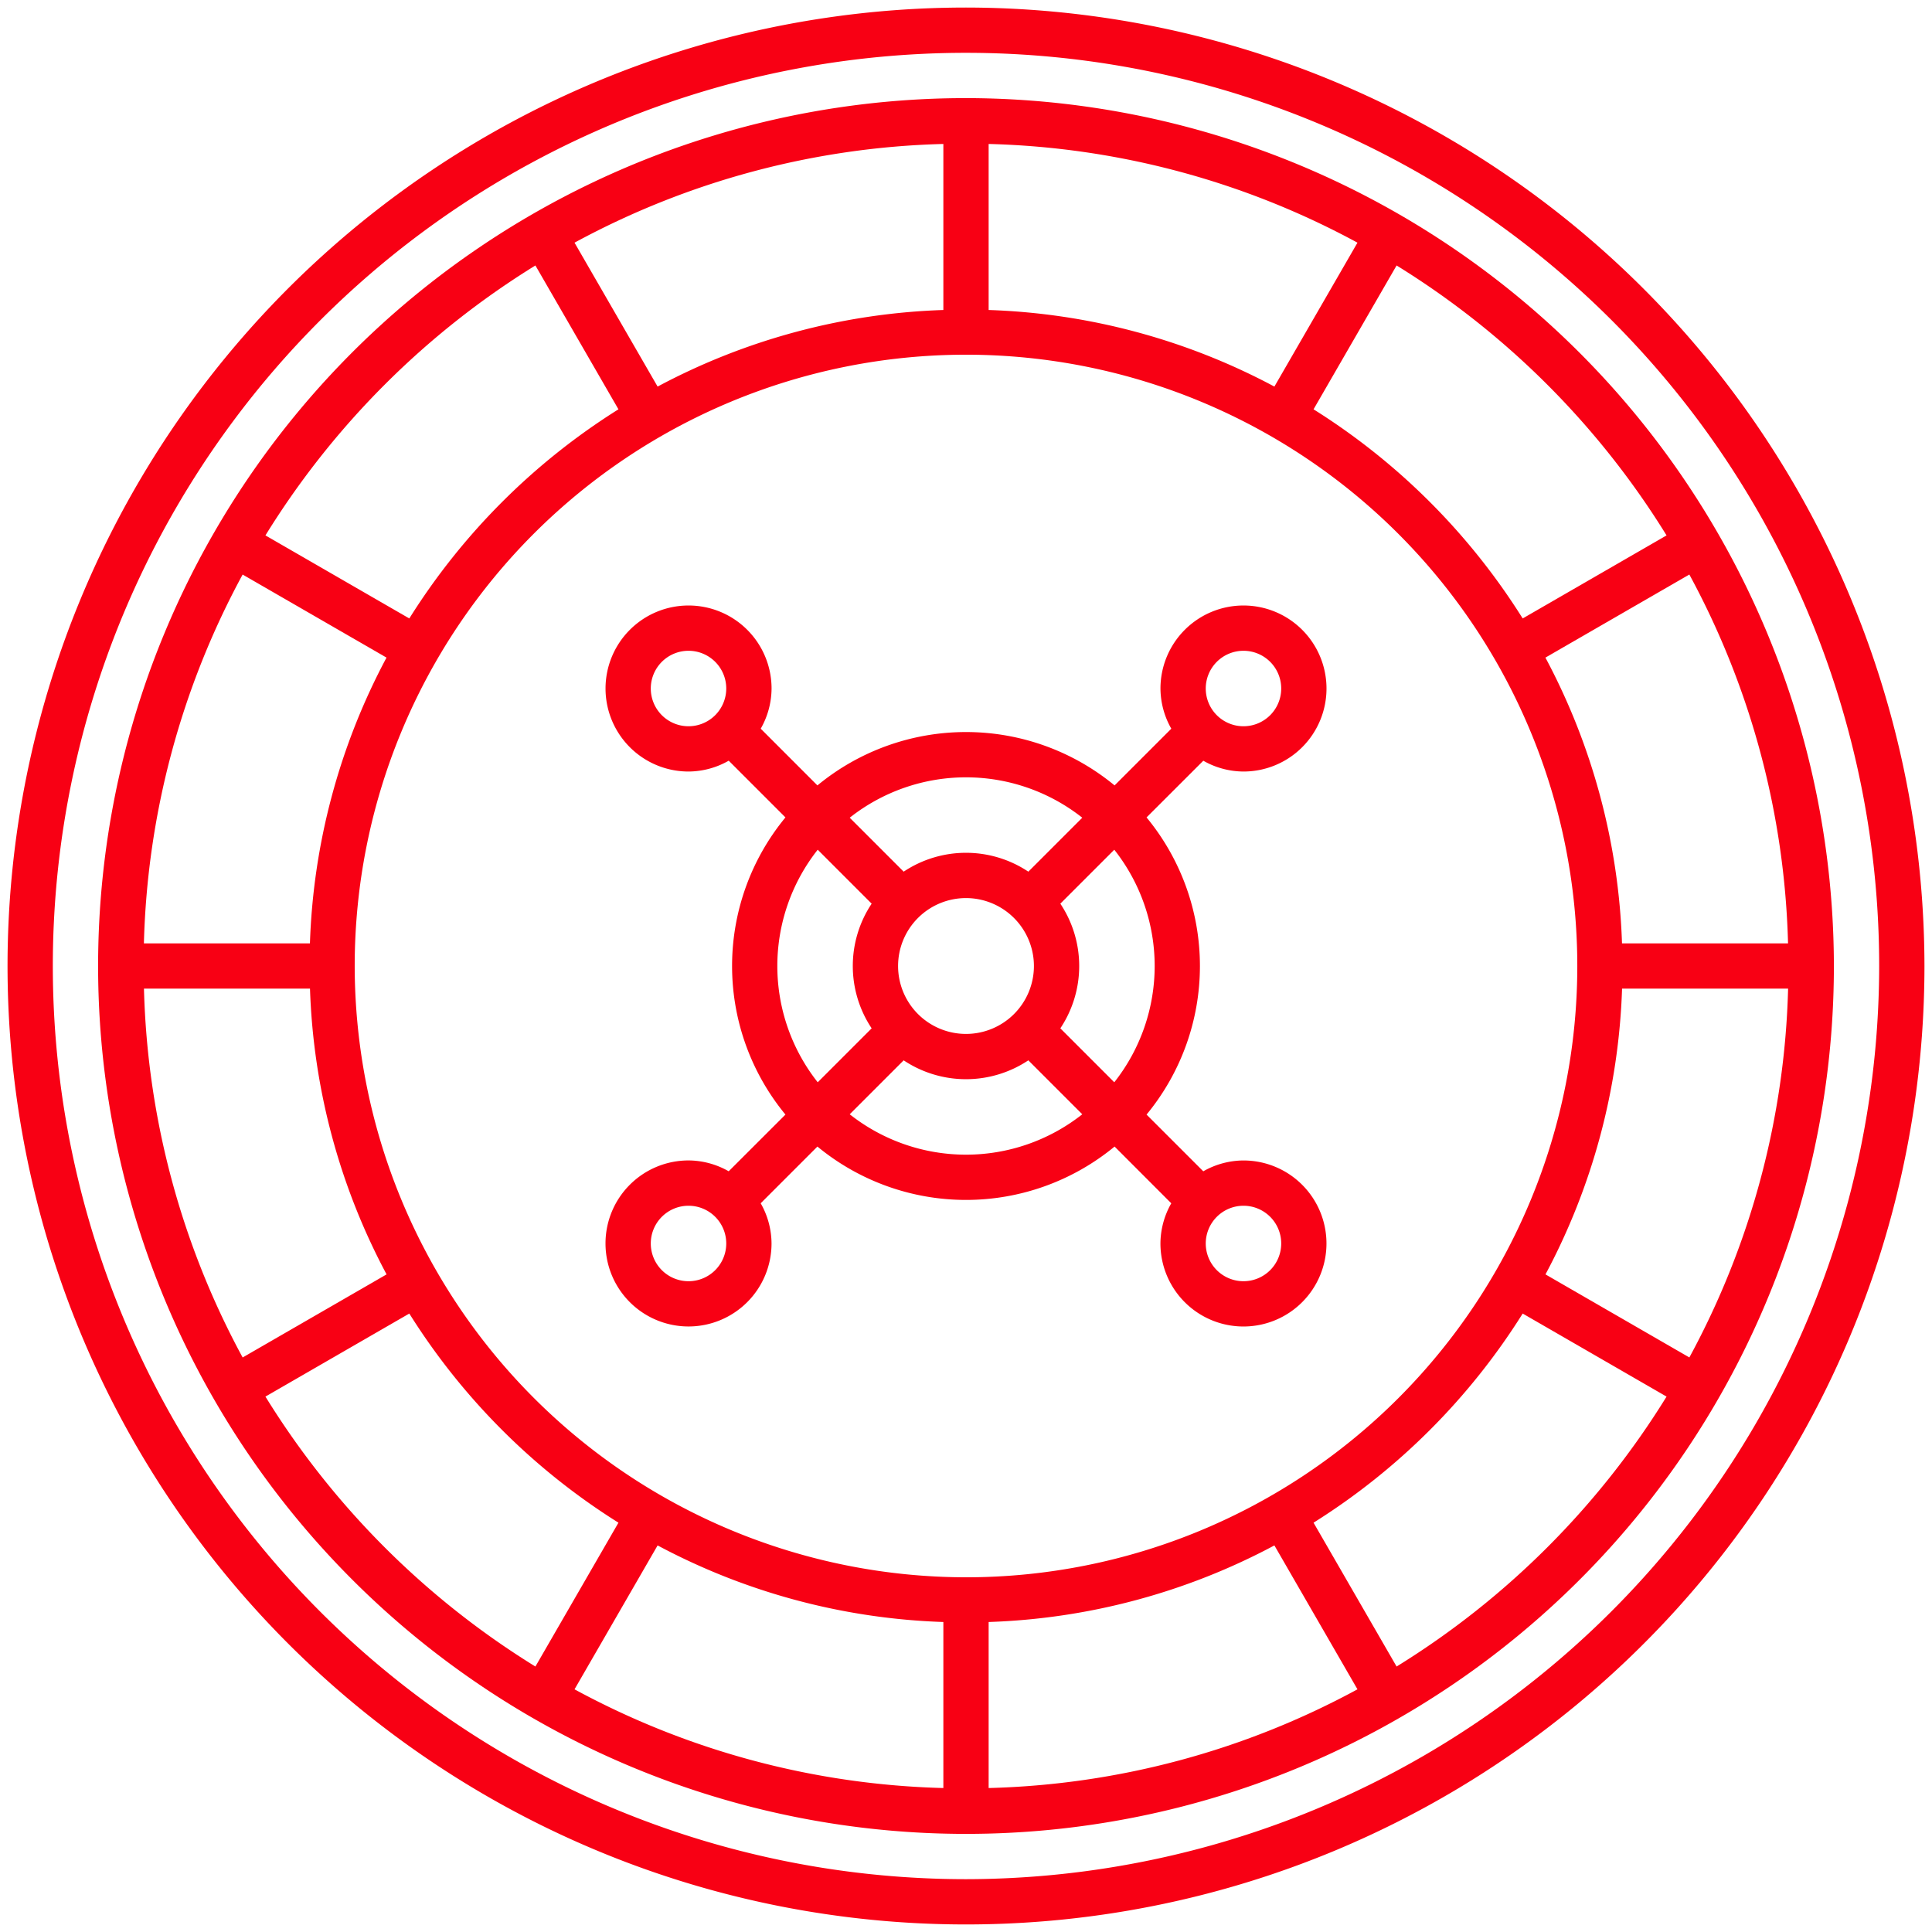
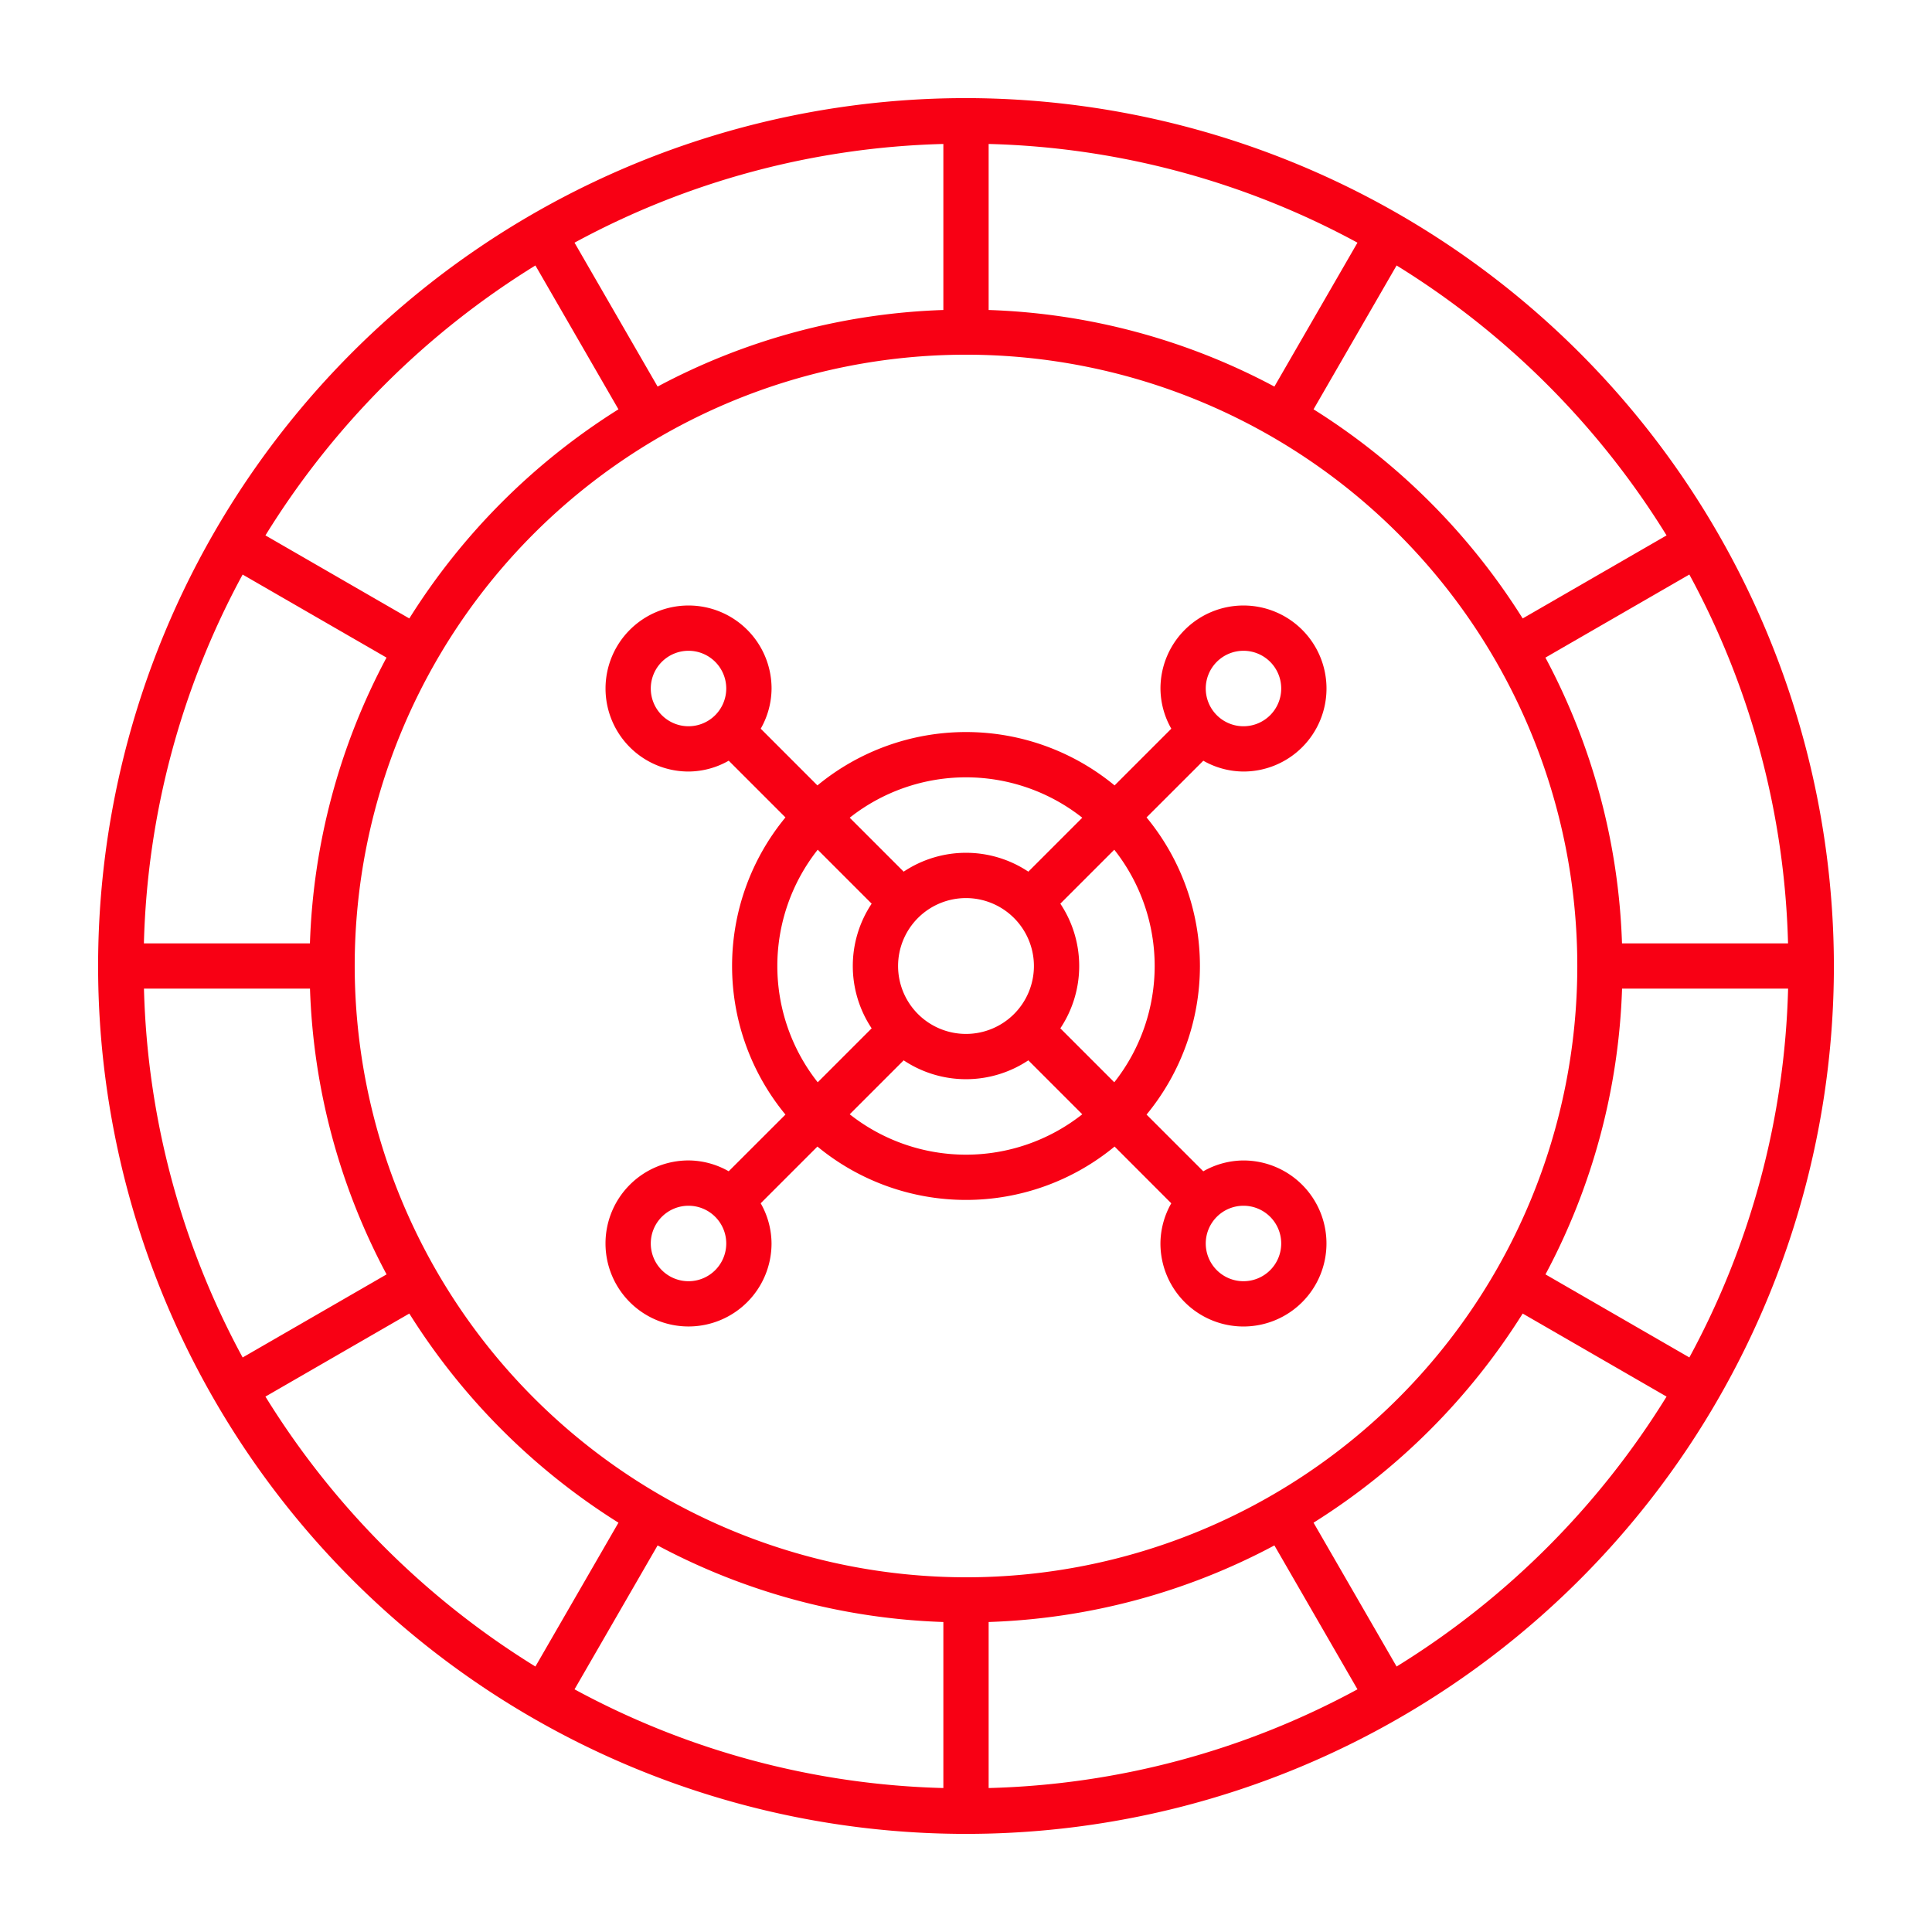
<svg xmlns="http://www.w3.org/2000/svg" version="1.1" width="512" height="512" x="0" y="0" viewBox="0 0 64 64" style="enable-background:new 0 0 512 512" xml:space="preserve" class="">
  <g>
-     <path d="M32 .25A31.75 31.75 0 1 0 63.75 32 31.786 31.786 0 0 0 32 .25Zm0 62A30.25 30.25 0 1 1 62.25 32 30.284 30.284 0 0 1 32 62.25Z" fill="#f80014" opacity="1" data-original="#000000" />
    <path d="M32 3.25A28.75 28.75 0 1 0 60.75 32 28.782 28.782 0 0 0 32 3.25Zm27.231 28h-5.5a21.591 21.591 0 0 0-2.537-9.466l4.768-2.752a27.072 27.072 0 0 1 3.269 12.218Zm-4.024-13.514-4.766 2.751a21.929 21.929 0 0 0-6.928-6.928l2.751-4.765a27.451 27.451 0 0 1 8.943 8.942ZM32.75 4.769a27.06 27.06 0 0 1 12.218 3.27l-2.752 4.767a21.591 21.591 0 0 0-9.466-2.537Zm-1.5 0v5.5a21.591 21.591 0 0 0-9.466 2.537l-2.752-4.767a27.06 27.06 0 0 1 12.218-3.27ZM17.736 8.794l2.751 4.765a21.929 21.929 0 0 0-6.928 6.928l-4.766-2.751a27.451 27.451 0 0 1 8.943-8.942Zm-9.7 10.238 4.768 2.752a21.591 21.591 0 0 0-2.537 9.466h-5.5a27.072 27.072 0 0 1 3.271-12.218ZM4.769 32.75h5.5a21.591 21.591 0 0 0 2.537 9.466l-4.768 2.752A27.072 27.072 0 0 1 4.769 32.75Zm4.024 13.514 4.766-2.751a21.929 21.929 0 0 0 6.928 6.928l-2.751 4.765a27.451 27.451 0 0 1-8.943-8.942ZM31.25 59.231a27.06 27.06 0 0 1-12.218-3.27l2.752-4.767a21.591 21.591 0 0 0 9.466 2.537ZM11.75 32A20.25 20.25 0 1 1 32 52.25 20.273 20.273 0 0 1 11.75 32Zm21 27.231v-5.5a21.591 21.591 0 0 0 9.466-2.537l2.752 4.767a27.06 27.06 0 0 1-12.218 3.27Zm13.514-4.025-2.751-4.765a21.929 21.929 0 0 0 6.928-6.928l4.766 2.751a27.451 27.451 0 0 1-8.943 8.942Zm9.7-10.238-4.768-2.752a21.591 21.591 0 0 0 2.537-9.466h5.5a27.072 27.072 0 0 1-3.271 12.218Z" fill="#f80014" opacity="1" data-original="#000000" />
    <path d="M41.192 25.558a2.75 2.75 0 1 0-2.75-2.75 2.714 2.714 0 0 0 .359 1.331l-1.879 1.879a7.735 7.735 0 0 0-9.844 0L25.2 24.139a2.714 2.714 0 0 0 .359-1.331 2.75 2.75 0 1 0-2.75 2.75 2.714 2.714 0 0 0 1.331-.359l1.879 1.879a7.735 7.735 0 0 0 0 9.844l-1.88 1.878a2.714 2.714 0 0 0-1.331-.359 2.75 2.75 0 1 0 2.75 2.75 2.714 2.714 0 0 0-.359-1.331l1.879-1.879a7.735 7.735 0 0 0 9.844 0l1.878 1.88a2.714 2.714 0 0 0-.359 1.331 2.75 2.75 0 1 0 2.75-2.75 2.714 2.714 0 0 0-1.331.359l-1.879-1.879a7.735 7.735 0 0 0 0-9.844l1.88-1.878a2.714 2.714 0 0 0 1.331.358Zm0-4a1.25 1.25 0 1 1-1.25 1.25 1.25 1.25 0 0 1 1.25-1.25Zm-18.384 2.5a1.25 1.25 0 1 1 1.25-1.25 1.251 1.251 0 0 1-1.25 1.25Zm0 18.384a1.25 1.25 0 1 1 1.25-1.25 1.25 1.25 0 0 1-1.25 1.25Zm18.384-2.5a1.25 1.25 0 1 1-1.25 1.25 1.251 1.251 0 0 1 1.25-1.25ZM32 25.75a6.216 6.216 0 0 1 3.852 1.338l-1.787 1.787a3.724 3.724 0 0 0-4.13 0l-1.787-1.787A6.216 6.216 0 0 1 32 25.75ZM34.25 32A2.25 2.25 0 1 1 32 29.75 2.253 2.253 0 0 1 34.25 32Zm-8.5 0a6.216 6.216 0 0 1 1.338-3.852l1.787 1.787a3.724 3.724 0 0 0 0 4.13l-1.787 1.787A6.216 6.216 0 0 1 25.75 32ZM32 38.25a6.216 6.216 0 0 1-3.852-1.338l1.787-1.787a3.724 3.724 0 0 0 4.13 0l1.787 1.787A6.216 6.216 0 0 1 32 38.25ZM38.25 32a6.216 6.216 0 0 1-1.338 3.852l-1.787-1.787a3.724 3.724 0 0 0 0-4.13l1.787-1.787A6.216 6.216 0 0 1 38.25 32Z" fill="#f80014" opacity="1" data-original="#000000" />
  </g>
</svg>